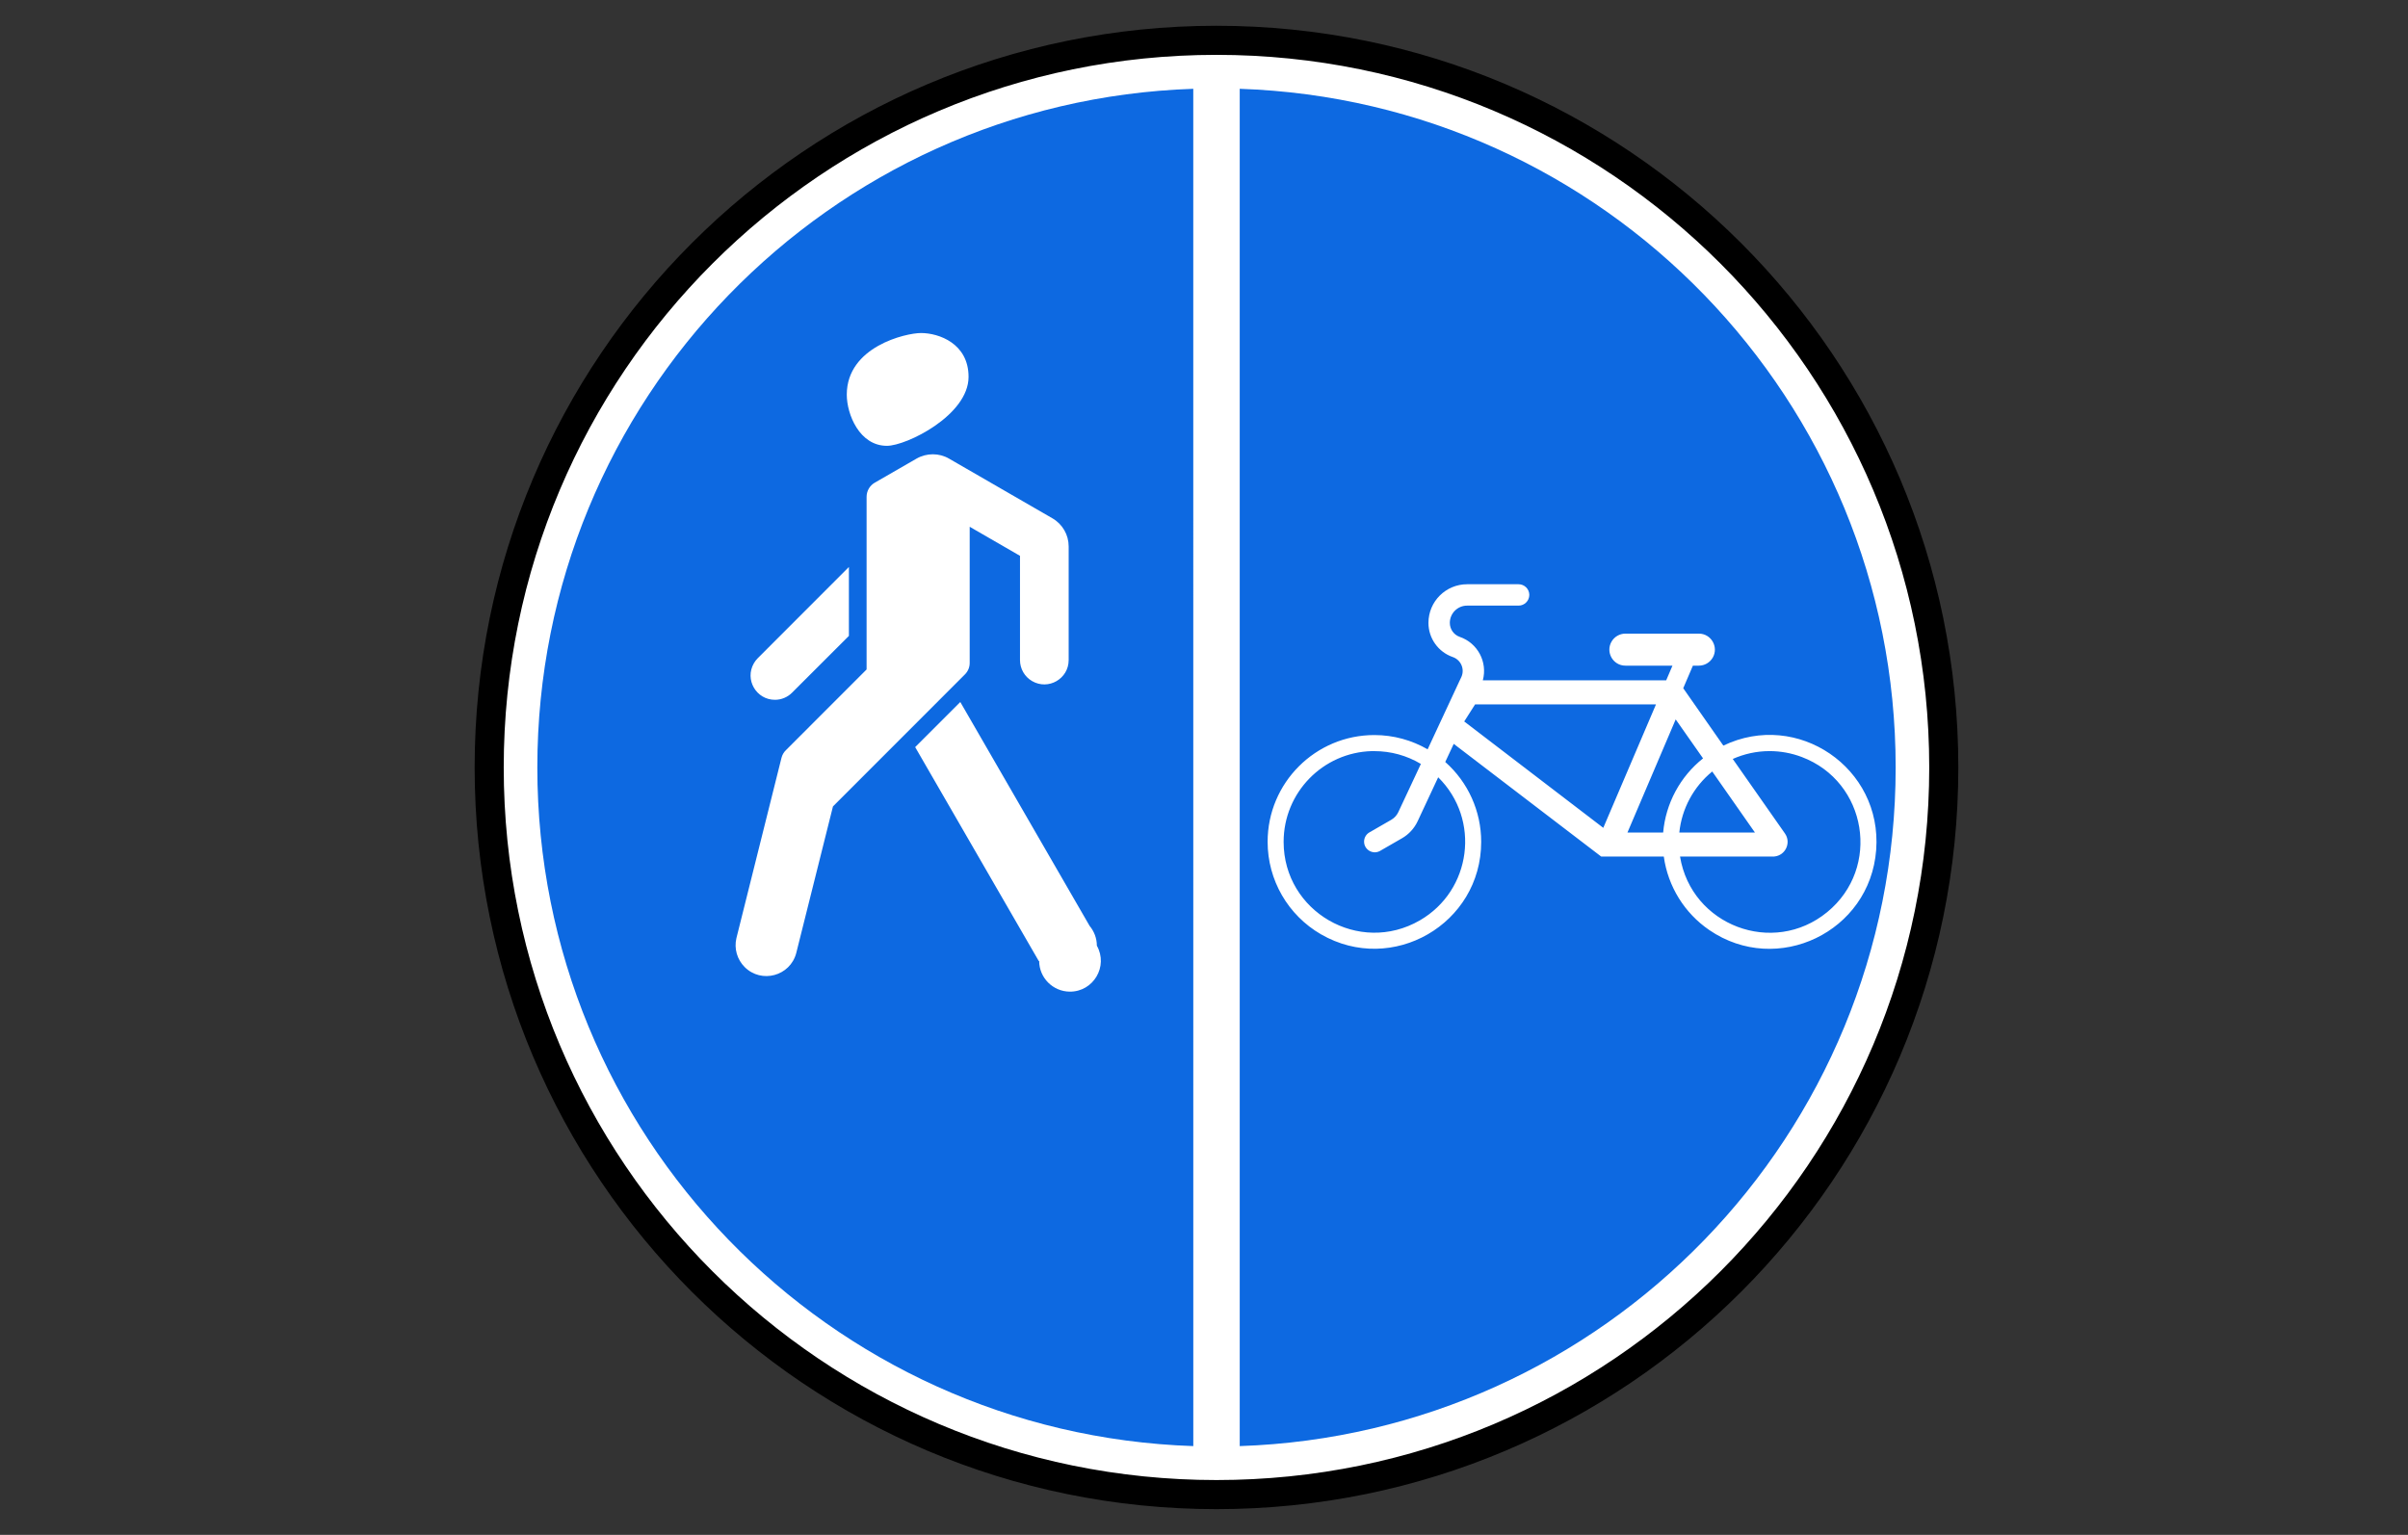
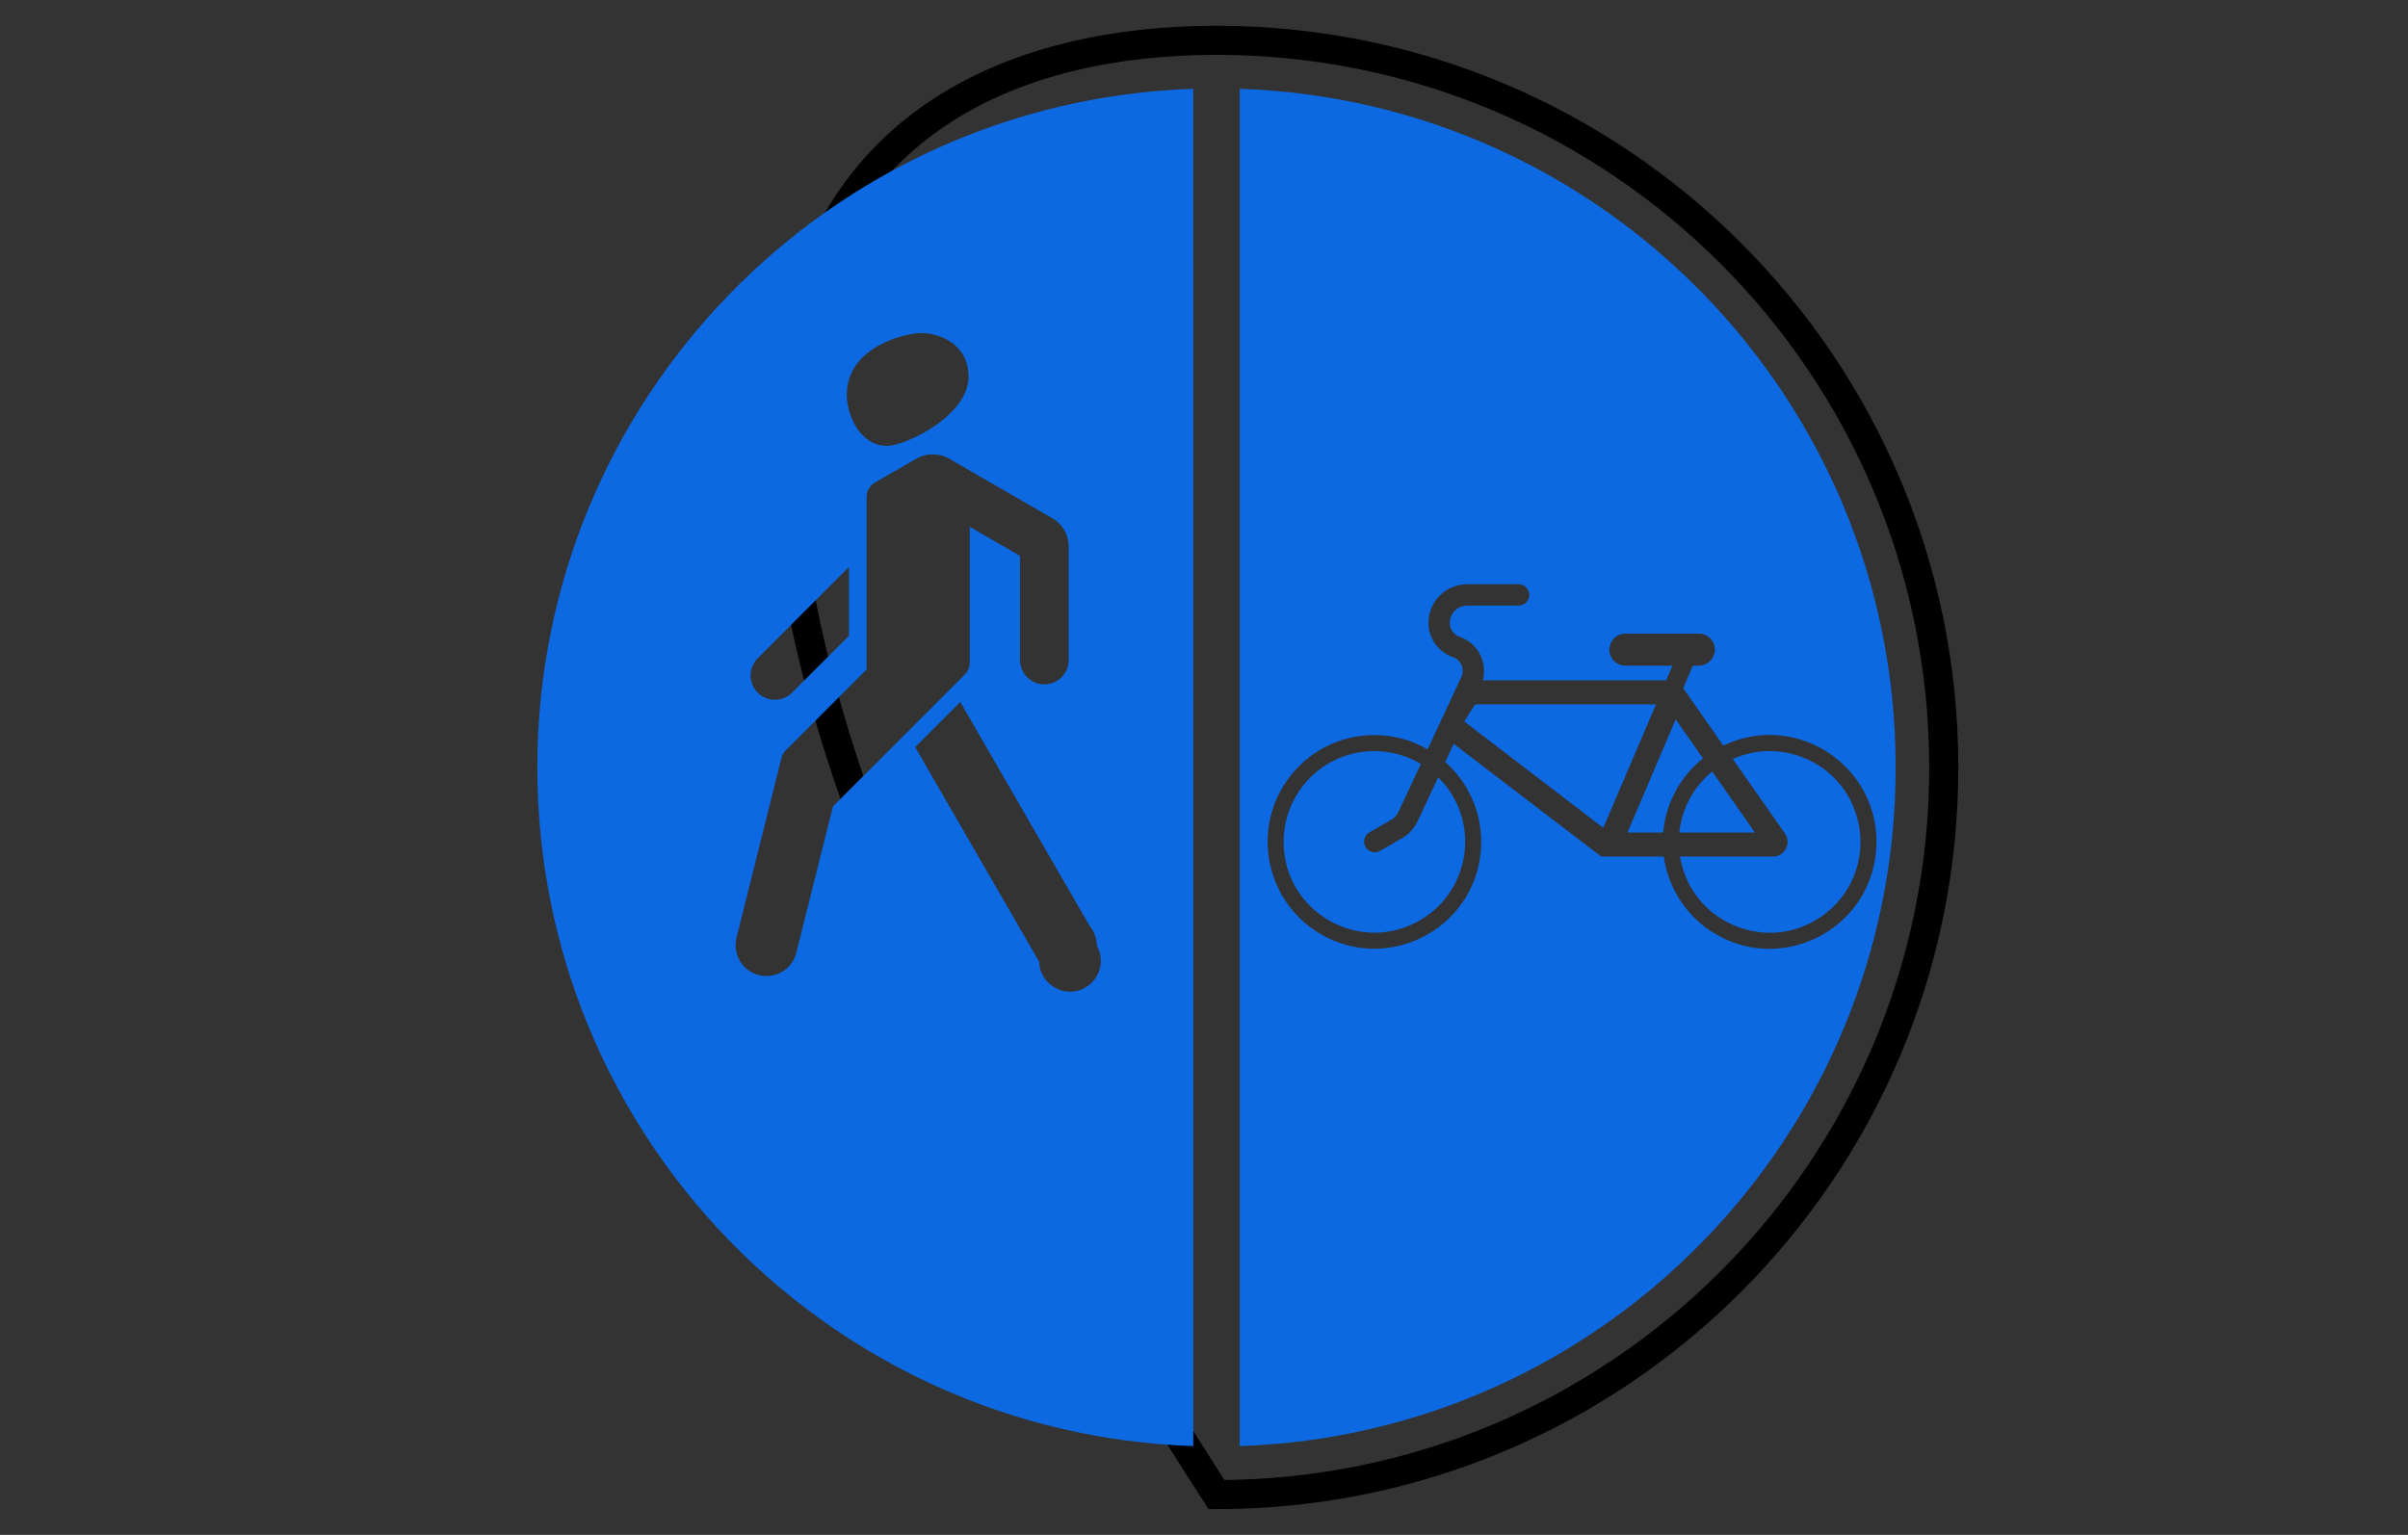
<svg xmlns="http://www.w3.org/2000/svg" viewBox="1958.614 2458.614 82.772 52.772" width="82.772" height="52.772">
  <rect x="1958.614" y="2458.614" width="82.772" height="52.772" fill="#333333" stroke="none" />
-   <path fill="#FFF" stroke="none" fill-opacity="1" stroke-width="1" stroke-opacity="1" color="rgb(51, 51, 51)" font-size-adjust="none" fill-rule="nonzero" id="tSvg8c235506df" title="Path 62" d="M 2025.19 2485 C 2025.19 2498.675 2014.104 2509.761 2000.429 2509.761 C 1986.755 2509.761 1975.668 2498.675 1975.668 2485 C 1975.668 2471.325 1986.755 2460.239 2000.429 2460.239C 2014.104 2460.239 2025.19 2471.325 2025.19 2485Z" />
-   <path fill="none" stroke="#000" fill-opacity="1" stroke-width="1" stroke-opacity="1" color="rgb(51, 51, 51)" fill-rule="evenodd" font-size-adjust="none" id="tSvg11d1cd48fa4" title="Path 63" d="M 2025.429 2485 C 2025.429 2498.807 2014.236 2510 2000.429 2510 C 1986.623 2510 1975.429 2498.807 1975.429 2485 C 1975.429 2471.193 1986.623 2460 2000.429 2460C 2014.236 2460 2025.429 2471.193 2025.429 2485Z" />
+   <path fill="none" stroke="#000" fill-opacity="1" stroke-width="1" stroke-opacity="1" color="rgb(51, 51, 51)" fill-rule="evenodd" font-size-adjust="none" id="tSvg11d1cd48fa4" title="Path 63" d="M 2025.429 2485 C 2025.429 2498.807 2014.236 2510 2000.429 2510 C 1975.429 2471.193 1986.623 2460 2000.429 2460C 2014.236 2460 2025.429 2471.193 2025.429 2485Z" />
  <path fill="#0D69E1" stroke="none" fill-opacity="1" stroke-width="1" stroke-opacity="1" color="rgb(51, 51, 51)" font-size-adjust="none" fill-rule="nonzero" id="tSvg15ce12f053d" title="Path 64" d="M 1999.631 2461.667 C 1987.108 2462.088 1977.084 2472.373 1977.084 2485 C 1977.084 2497.627 1987.108 2507.912 1999.632 2508.333C 1999.632 2492.778 1999.632 2477.222 1999.631 2461.667Z M 2001.228 2461.667 C 2001.228 2477.222 2001.228 2492.778 2001.228 2508.333 C 2013.751 2507.912 2023.775 2497.627 2023.775 2485C 2023.775 2472.373 2013.751 2462.088 2001.228 2461.667Z M 1990.272 2470.064 C 1990.885 2470.064 1991.907 2470.423 1991.907 2471.571 C 1991.907 2472.891 1989.771 2473.942 1989.101 2473.942 C 1988.156 2473.942 1987.721 2472.856 1987.721 2472.184C 1987.721 2470.531 1989.753 2470.064 1990.272 2470.064Z M 1990.679 2474.233 C 1990.872 2474.233 1991.064 2474.282 1991.236 2474.382 C 1992.421 2475.066 1993.606 2475.751 1994.791 2476.435 C 1995.137 2476.634 1995.348 2477.003 1995.348 2477.401 C 1995.348 2478.703 1995.348 2480.005 1995.348 2481.308 C 1995.348 2481.952 1994.651 2482.354 1994.093 2482.032 C 1993.834 2481.883 1993.675 2481.607 1993.675 2481.308 C 1993.675 2480.113 1993.675 2478.918 1993.675 2477.724 C 1993.098 2477.391 1992.522 2477.058 1991.946 2476.725 C 1991.946 2478.286 1991.946 2479.846 1991.946 2481.407 C 1991.946 2481.556 1991.887 2481.696 1991.782 2481.801 C 1990.27 2483.314 1988.758 2484.827 1987.246 2486.34 C 1986.825 2488.021 1986.404 2489.703 1985.983 2491.385 C 1985.773 2492.173 1984.789 2492.439 1984.211 2491.863 C 1983.951 2491.603 1983.843 2491.227 1983.927 2490.87 C 1984.444 2488.802 1984.96 2486.735 1985.477 2484.668 C 1985.503 2484.567 1985.556 2484.475 1985.632 2484.403 C 1986.555 2483.479 1987.478 2482.555 1988.402 2481.631 C 1988.402 2479.653 1988.402 2477.675 1988.402 2475.697 C 1988.402 2475.497 1988.508 2475.31 1988.68 2475.211 C 1989.16 2474.934 1989.64 2474.658 1990.12 2474.381C 1990.293 2474.282 1990.487 2474.233 1990.679 2474.233Z M 1987.794 2478.108 C 1987.794 2478.898 1987.794 2479.687 1987.794 2480.477 C 1987.143 2481.127 1986.491 2481.778 1985.84 2482.429 C 1985.684 2482.586 1985.473 2482.674 1985.252 2482.674 C 1984.607 2482.674 1984.205 2481.977 1984.527 2481.419 C 1984.563 2481.356 1984.608 2481.298 1984.659 2481.246C 1985.704 2480.2 1986.749 2479.155 1987.794 2478.108Z M 2009.046 2478.701 C 2009.635 2478.701 2010.224 2478.701 2010.813 2478.701 C 2011.016 2478.701 2011.182 2478.865 2011.182 2479.068 C 2011.181 2479.272 2011.016 2479.436 2010.813 2479.436 C 2010.224 2479.436 2009.635 2479.436 2009.046 2479.436 C 2008.717 2479.435 2008.45 2479.701 2008.45 2480.03 C 2008.45 2480.246 2008.586 2480.44 2008.79 2480.51 C 2009.407 2480.722 2009.754 2481.375 2009.584 2482.005 C 2011.685 2482.005 2013.786 2482.005 2015.887 2482.005 C 2015.959 2481.836 2016.031 2481.668 2016.103 2481.5 C 2015.564 2481.5 2015.024 2481.5 2014.485 2481.5 C 2014.061 2481.5 2013.797 2481.041 2014.008 2480.675 C 2014.107 2480.504 2014.288 2480.399 2014.485 2480.399 C 2015.327 2480.399 2016.168 2480.399 2017.01 2480.399 C 2017.434 2480.399 2017.698 2480.858 2017.487 2481.225 C 2017.388 2481.395 2017.207 2481.5 2017.01 2481.5 C 2016.942 2481.5 2016.873 2481.5 2016.805 2481.5 C 2016.694 2481.759 2016.583 2482.018 2016.473 2482.276 C 2016.932 2482.934 2017.392 2483.591 2017.852 2484.249 C 2020.4 2483.024 2023.318 2485.017 2023.105 2487.837 C 2022.891 2490.656 2019.706 2492.186 2017.371 2490.592 C 2016.516 2490.008 2015.947 2489.09 2015.805 2488.064 C 2015.088 2488.064 2014.371 2488.064 2013.654 2488.064 C 2011.964 2486.772 2010.274 2485.481 2008.584 2484.189 C 2008.487 2484.397 2008.39 2484.604 2008.293 2484.812 C 2009.079 2485.508 2009.529 2486.508 2009.528 2487.558 C 2009.528 2490.384 2006.469 2492.15 2004.022 2490.737 C 2002.886 2490.081 2002.187 2488.869 2002.187 2487.558 C 2002.186 2485.53 2003.829 2483.886 2005.856 2483.886 C 2006.523 2483.886 2007.148 2484.066 2007.687 2484.377 C 2008.055 2483.586 2008.424 2482.795 2008.792 2482.005 C 2008.81 2481.968 2008.828 2481.931 2008.845 2481.894 C 2008.971 2481.622 2008.834 2481.302 2008.551 2481.204 C 2008.051 2481.031 2007.715 2480.559 2007.715 2480.03C 2007.715 2479.295 2008.311 2478.701 2009.046 2478.701Z M 1991.623 2482.75 C 1993.105 2485.316 1994.586 2487.882 1996.068 2490.447 C 1996.221 2490.631 1996.317 2490.87 1996.317 2491.128 C 1996.717 2491.839 1996.198 2492.717 1995.382 2492.708 C 1994.803 2492.701 1994.336 2492.231 1994.334 2491.652 C 1994.33 2491.654 1994.326 2491.655 1994.321 2491.657 C 1992.905 2489.205 1991.488 2486.753 1990.072 2484.301C 1990.589 2483.784 1991.106 2483.267 1991.623 2482.75Z M 2009.319 2482.831 C 2009.194 2483.027 2009.069 2483.223 2008.945 2483.419 C 2010.538 2484.638 2012.132 2485.857 2013.725 2487.076 C 2014.329 2485.661 2014.933 2484.246 2015.537 2482.831C 2013.465 2482.831 2011.392 2482.831 2009.319 2482.831Z M 2016.214 2483.348 C 2015.661 2484.645 2015.108 2485.941 2014.556 2487.237 C 2014.965 2487.237 2015.374 2487.237 2015.783 2487.237 C 2015.871 2486.236 2016.367 2485.314 2017.154 2484.688C 2016.841 2484.241 2016.528 2483.795 2016.214 2483.348Z M 2005.777 2484.438 C 2004.085 2484.481 2002.737 2485.865 2002.737 2487.558 C 2002.737 2489.96 2005.337 2491.46 2007.417 2490.259 C 2009.2 2489.229 2009.515 2486.785 2008.05 2485.338 C 2007.815 2485.84 2007.581 2486.342 2007.346 2486.844 C 2007.231 2487.092 2007.043 2487.298 2006.807 2487.434 C 2006.551 2487.581 2006.296 2487.729 2006.04 2487.876 C 2005.788 2488.006 2005.49 2487.815 2005.503 2487.533 C 2005.509 2487.413 2005.572 2487.304 2005.673 2487.24 C 2005.928 2487.092 2006.184 2486.945 2006.44 2486.798 C 2006.546 2486.736 2006.63 2486.643 2006.681 2486.532 C 2006.939 2485.981 2007.197 2485.43 2007.455 2484.879 C 2006.972 2484.59 2006.419 2484.438 2005.856 2484.439C 2005.83 2484.439 2005.803 2484.439 2005.777 2484.438Z M 2019.442 2484.438 C 2018.99 2484.438 2018.563 2484.536 2018.175 2484.708 C 2018.773 2485.562 2019.37 2486.415 2019.968 2487.268 C 2020.192 2487.585 2019.989 2488.026 2019.603 2488.062 C 2019.587 2488.064 2019.57 2488.064 2019.554 2488.064 C 2018.491 2488.064 2017.427 2488.064 2016.363 2488.064 C 2016.752 2490.435 2019.561 2491.497 2021.42 2489.975 C 2023.279 2488.453 2022.794 2485.489 2020.546 2484.64C 2020.194 2484.507 2019.82 2484.438 2019.442 2484.438Z M 2017.47 2485.139 C 2016.83 2485.661 2016.423 2486.416 2016.338 2487.238 C 2017.204 2487.238 2018.071 2487.238 2018.938 2487.238C 2018.448 2486.538 2017.959 2485.839 2017.47 2485.139Z" />
  <defs />
</svg>